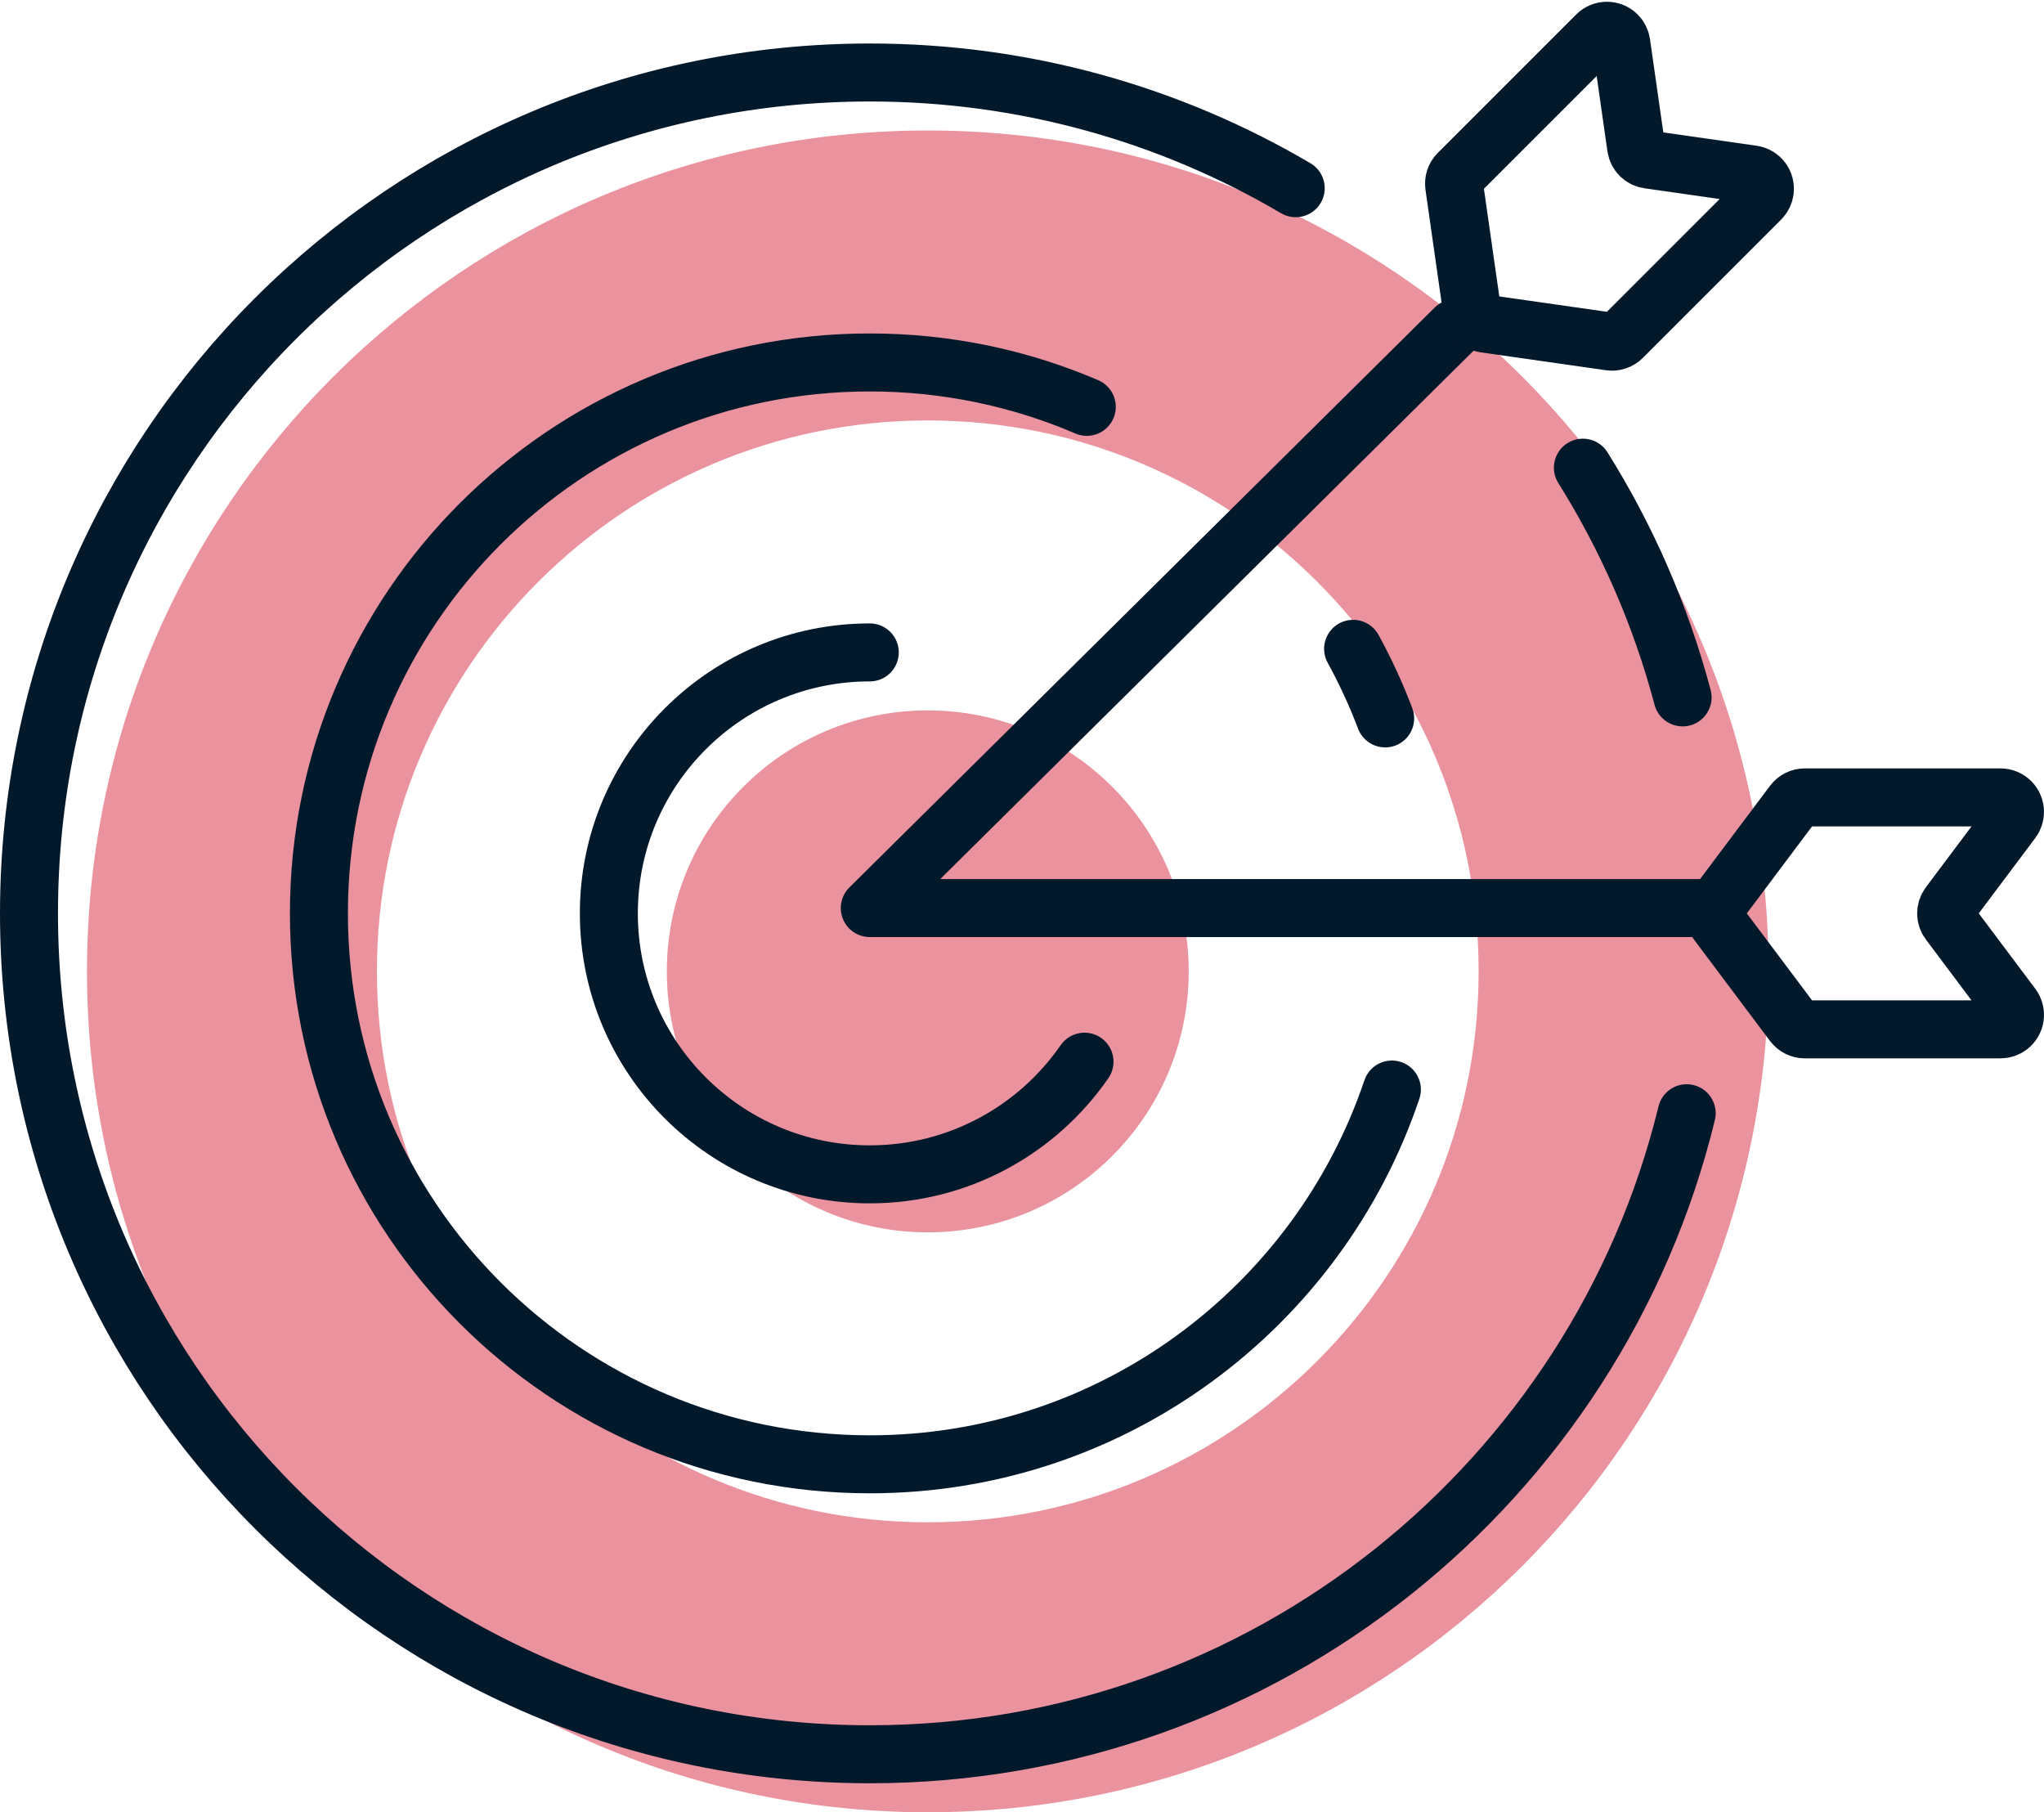
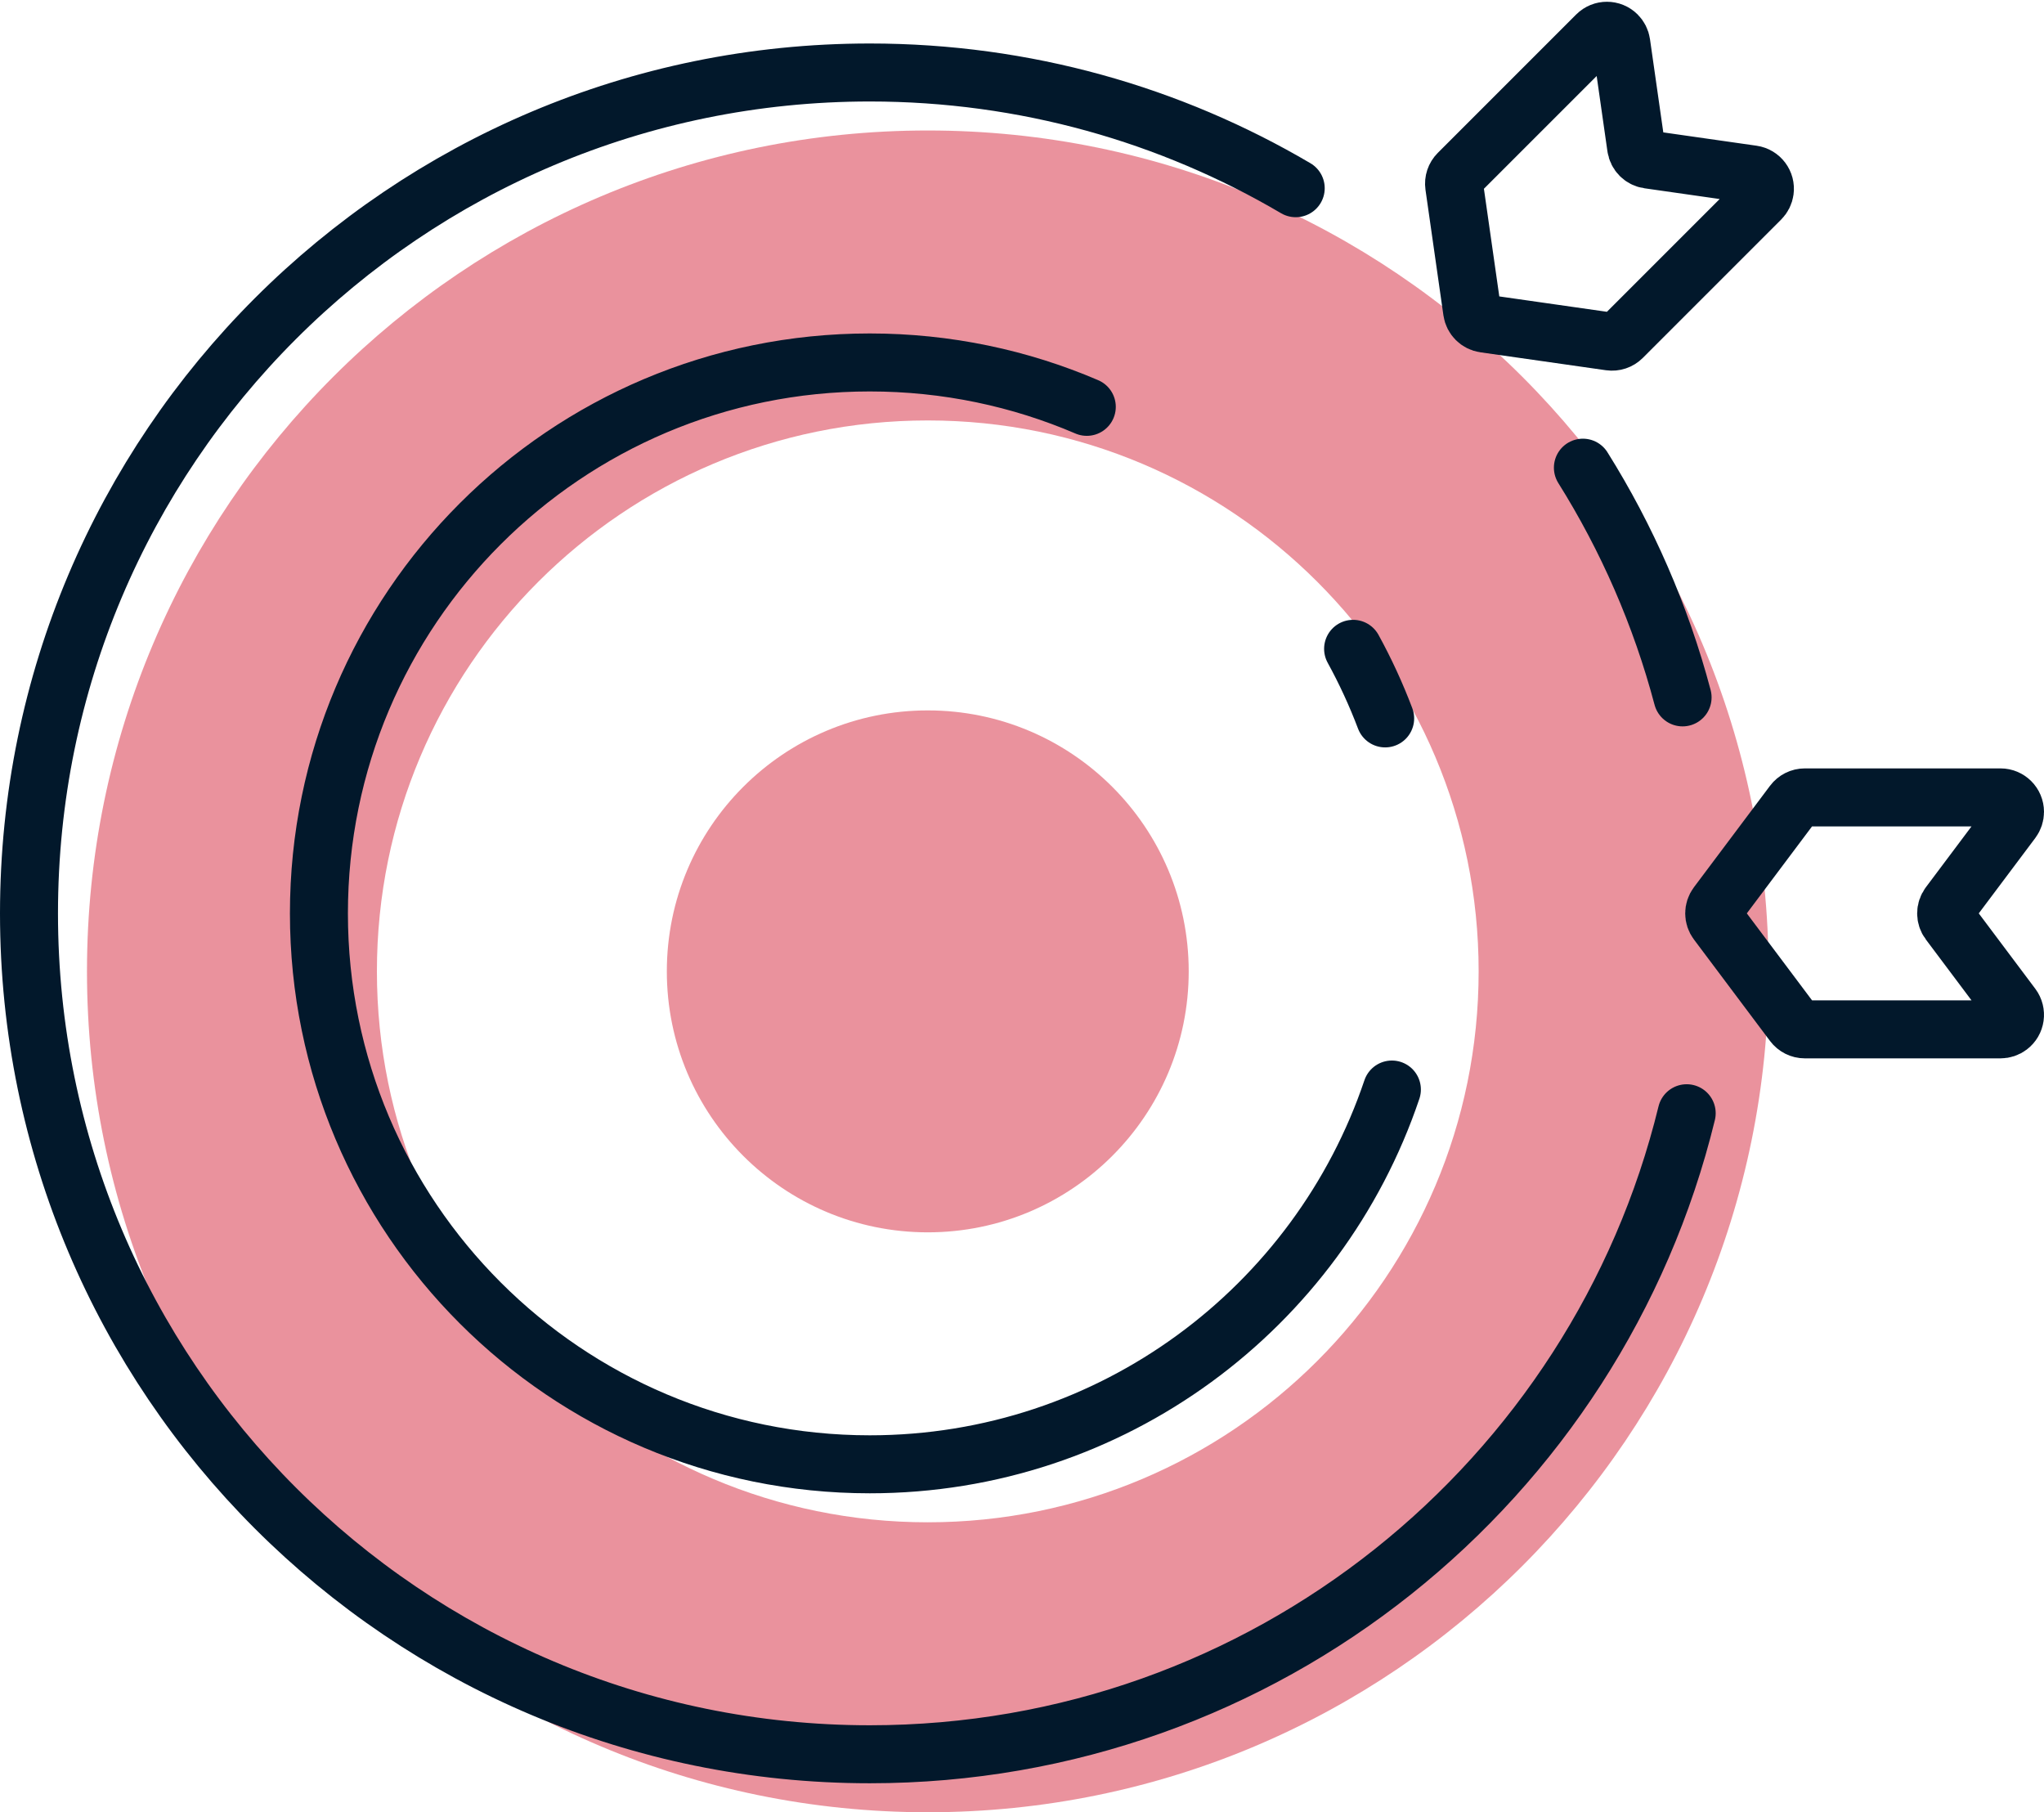
<svg xmlns="http://www.w3.org/2000/svg" width="141px" height="125px" viewBox="0 0 141 125" version="1.1">
  <title>icon/bullseye</title>
  <desc>Created with Sketch.</desc>
  <g id="1.-Home" stroke="none" stroke-width="1" fill="none" fill-rule="evenodd">
    <g id="Home-(1440)" transform="translate(-216, -1913)">
      <g id="Experience-included.-+-What-we-Do-+-Duis-aute-irure-dolo-+-Group-6-Copy-2-Mask" transform="translate(0, 1576)">
        <g id="icon/bullseye" transform="translate(218, 337.435)">
          <path d="M62,124.565 C29.967,124.565 4,98.597 4,66.565 C4,34.532 29.967,8.565 62,8.565 C94.033,8.565 120,34.532 120,66.565 C120,98.597 94.033,124.565 62,124.565 Z M62,104.565 C82.987,104.565 100,87.552 100,66.565 C100,45.578 82.987,28.565 62,28.565 C41.013,28.565 24,45.578 24,66.565 C24,87.552 41.013,104.565 62,104.565 Z" id="Combined-Shape" fill="#D7263D" opacity="0.5" />
          <path d="M87.382,12.547 C78.765,7.475 68.722,4.565 58,4.565 C25.967,4.565 0,30.532 0,62.565 C0,94.597 25.967,120.565 58,120.565 L58,120.565 C85.282,120.565 108.165,101.728 114.352,76.35 M114.069,47.667 C112.567,41.999 110.228,36.67 107.192,31.823" id="Shape" stroke="#02182B" stroke-width="4" stroke-linecap="round" stroke-linejoin="round" />
          <path d="M72.97,27.627 C68.376,25.656 63.316,24.565 58,24.565 C37.013,24.565 20,41.578 20,62.565 C20,83.552 37.013,100.565 58,100.565 L58,100.565 C74.738,100.565 88.948,89.743 94.016,74.715 M93.552,49.117 C92.924,47.459 92.184,45.856 91.34,44.318" id="Shape" stroke="#02182B" stroke-width="4" stroke-linecap="round" stroke-linejoin="round" />
          <circle id="Oval" fill="#D7263D" opacity="0.5" cx="62" cy="66.565" r="18" />
-           <path d="M58,44.565 C48.059,44.565 40,52.624 40,62.565 C40,72.506 48.059,80.565 58,80.565 L58,80.565 C64.141,80.565 69.564,77.49 72.812,72.795" id="Path" stroke="#02182B" stroke-width="4" stroke-linecap="round" stroke-linejoin="round" />
-           <polyline id="Path-4" stroke="#02182B" stroke-width="4" stroke-linecap="round" stroke-linejoin="round" points="116 62.198 58 62.198 98.379 22.198" />
          <path d="M101.035,4.2 L106.835,8.55 C107.191,8.817 107.679,8.817 108.035,8.55 L113.835,4.2 C114.277,3.869 114.904,3.958 115.235,4.4 C115.365,4.573 115.435,4.784 115.435,5 L115.435,18.5 C115.435,18.815 115.287,19.111 115.035,19.3 L108.035,24.55 C107.679,24.817 107.191,24.817 106.835,24.55 L99.835,19.3 C99.583,19.111 99.435,18.815 99.435,18.5 L99.435,5 C99.435,4.448 99.883,4 100.435,4 C100.651,4 100.862,4.07 101.035,4.2 Z" id="Rectangle" stroke="#02182B" stroke-width="4" stroke-linecap="round" stroke-linejoin="round" transform="translate(107.435, 14) rotate(45) translate(-107.435, -14) " />
          <path d="M120.6,52.765 L126.4,57.115 C126.756,57.382 127.244,57.382 127.6,57.115 L133.4,52.765 C133.842,52.434 134.469,52.523 134.8,52.965 C134.93,53.138 135,53.349 135,53.565 L135,67.065 C135,67.38 134.852,67.676 134.6,67.865 L127.6,73.115 C127.244,73.382 126.756,73.382 126.4,73.115 L119.4,67.865 C119.148,67.676 119,67.38 119,67.065 L119,53.565 C119,53.013 119.448,52.565 120,52.565 C120.216,52.565 120.427,52.635 120.6,52.765 Z" id="Rectangle-Copy-5" stroke="#02182B" stroke-width="4" stroke-linecap="round" stroke-linejoin="round" transform="translate(127, 62.565) rotate(90) translate(-127, -62.565) " />
        </g>
      </g>
    </g>
  </g>
</svg>